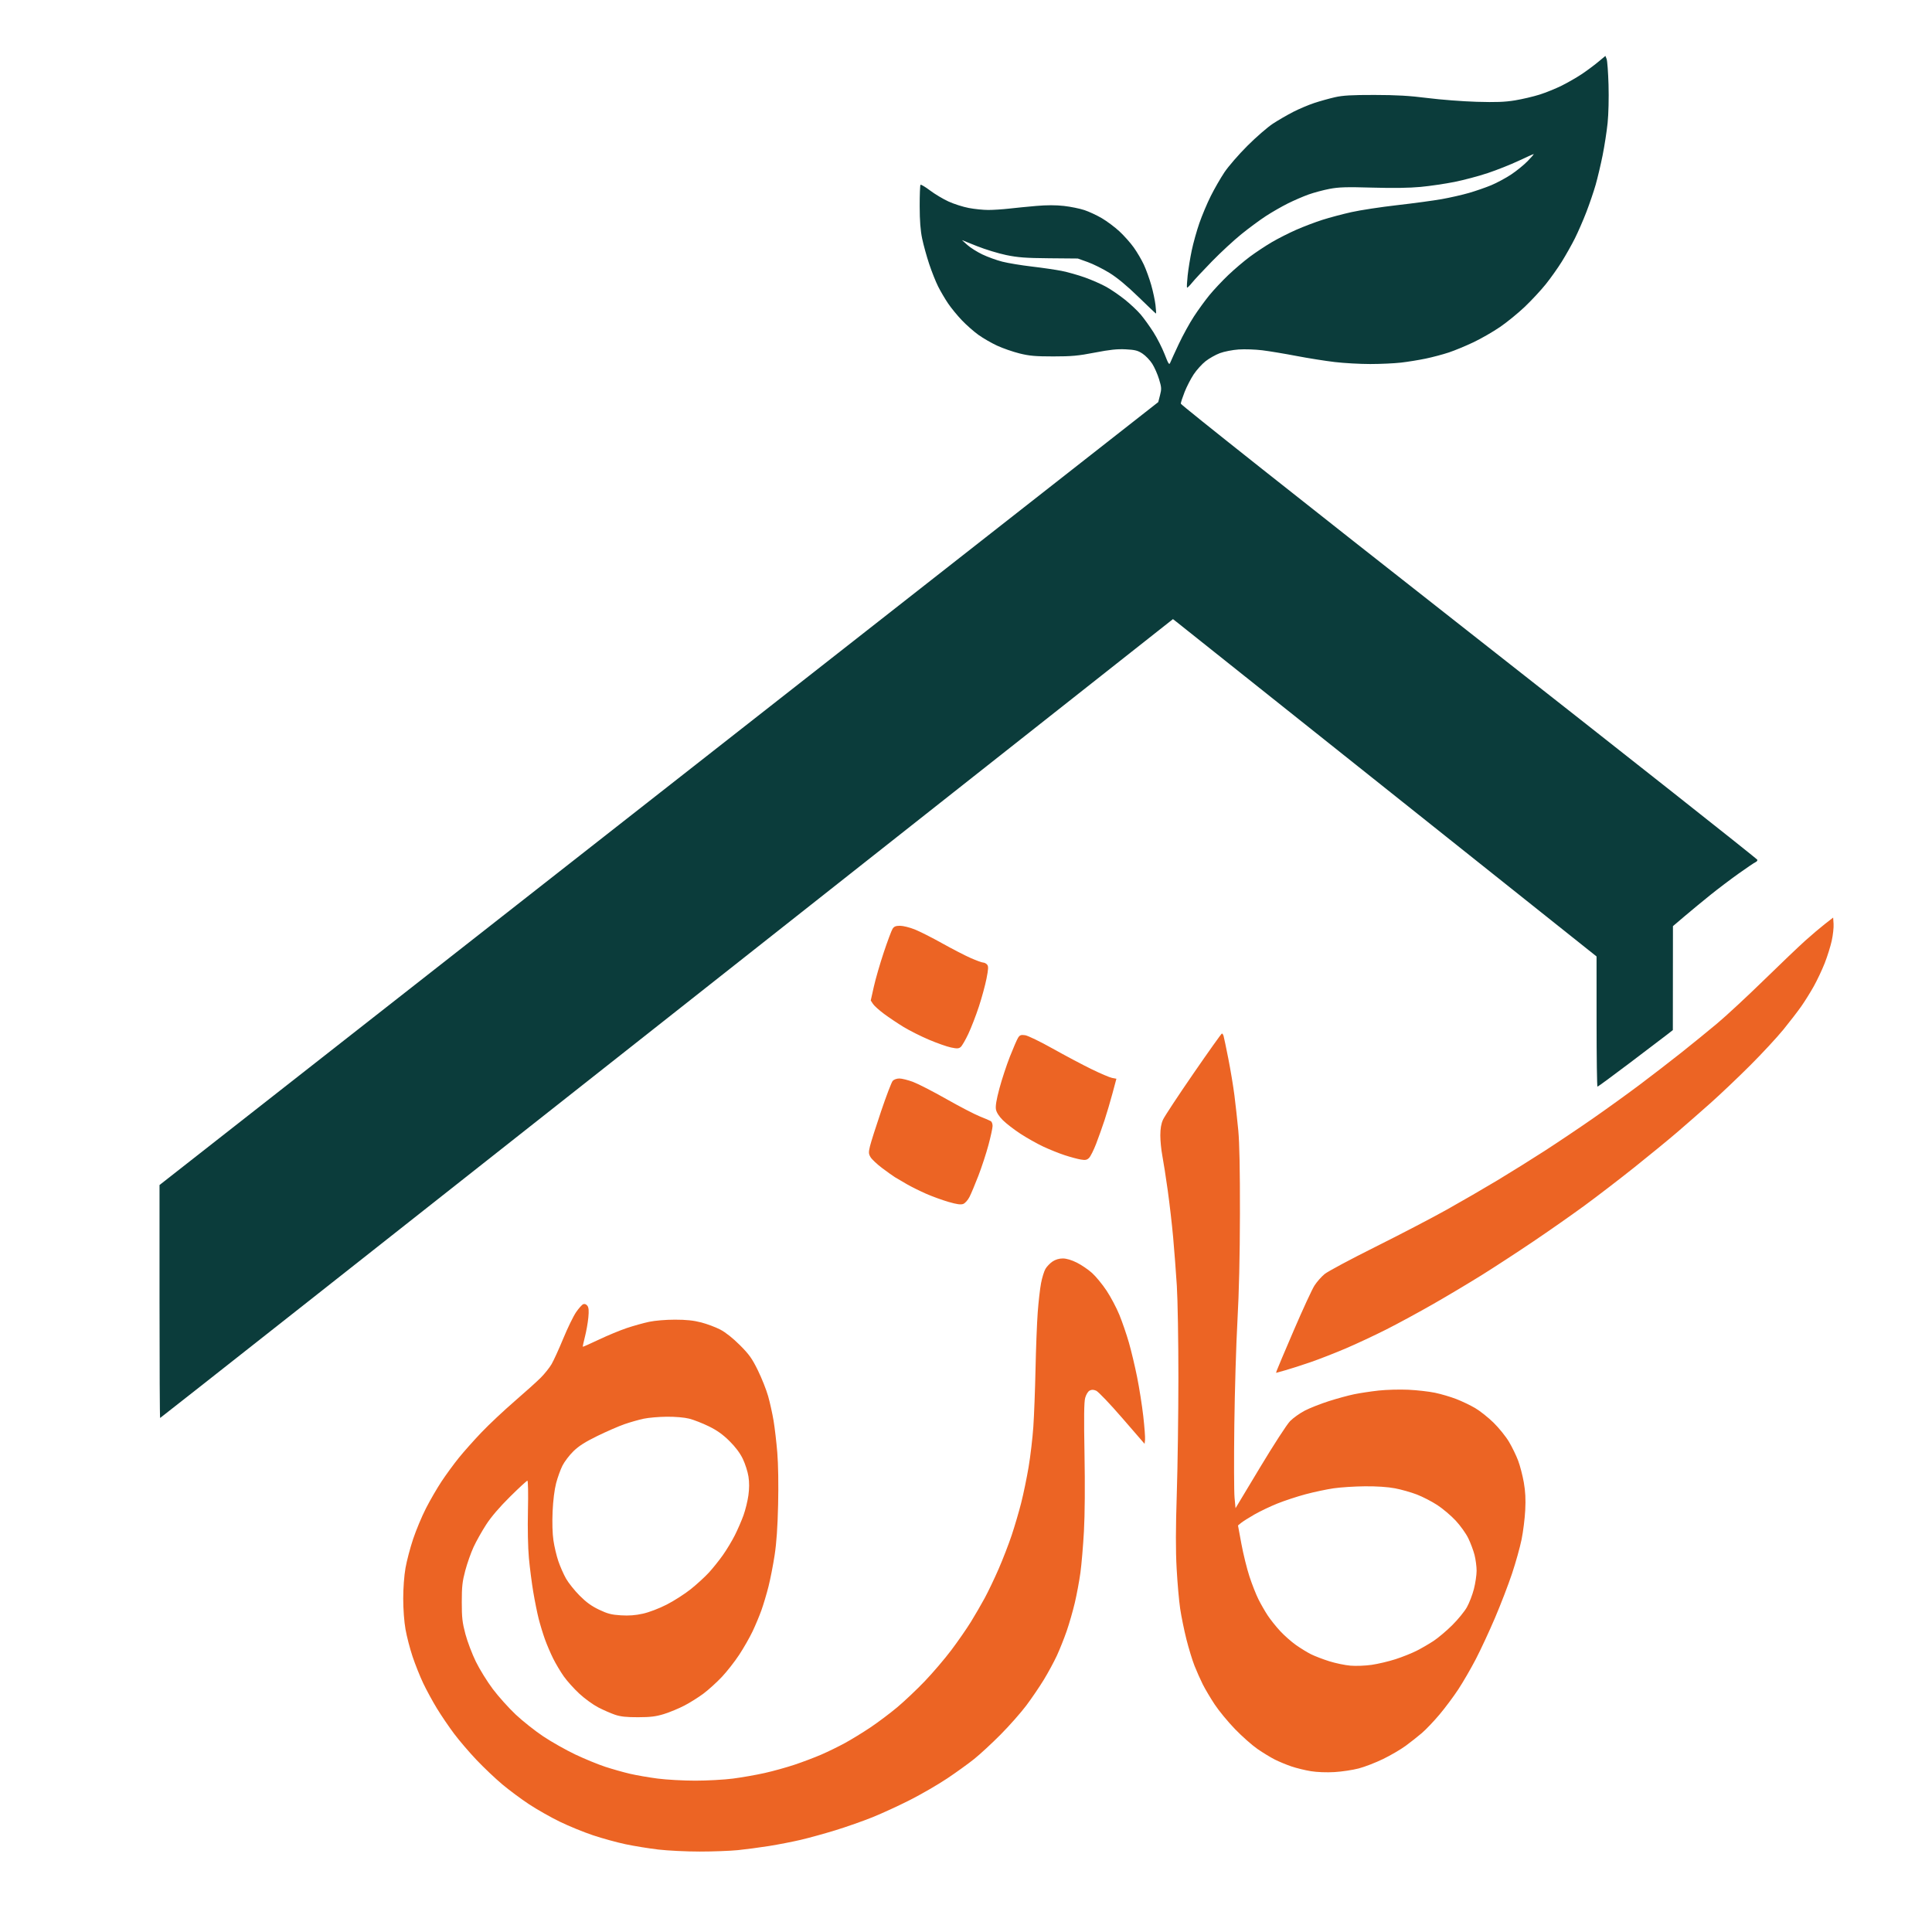
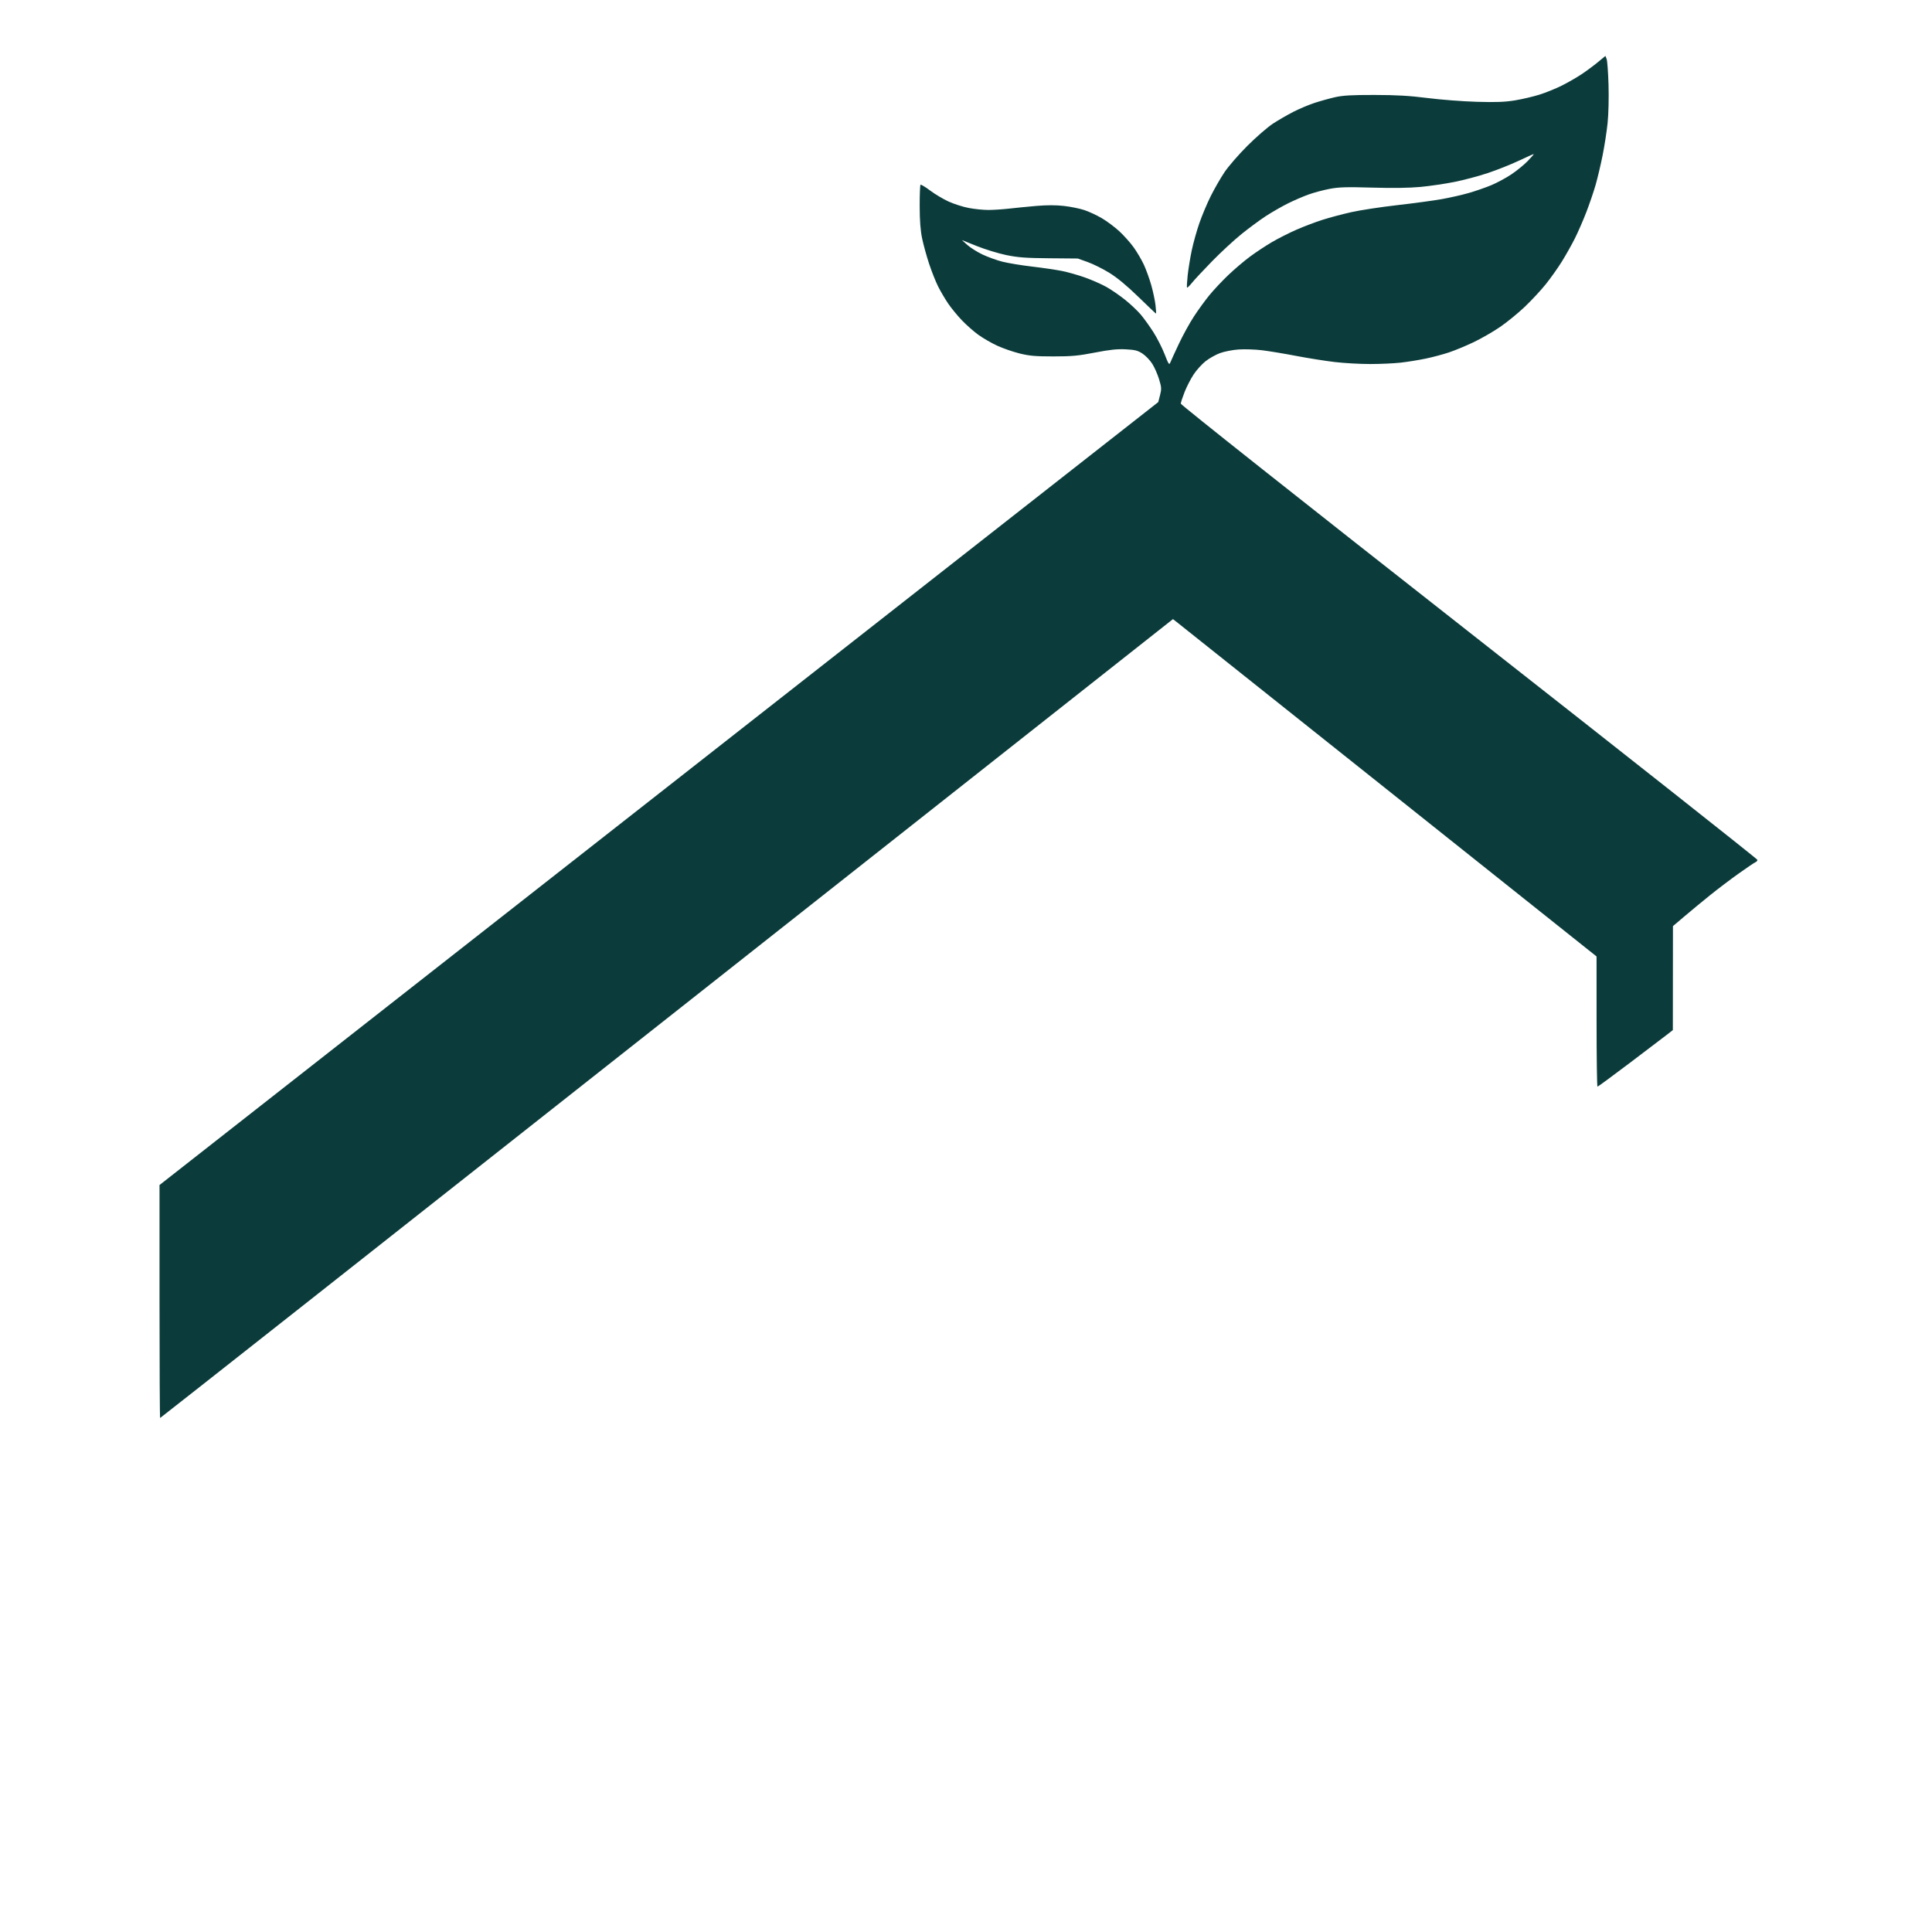
<svg xmlns="http://www.w3.org/2000/svg" width="75" height="75" viewBox="0 0 1417 1417" version="1.1">
  <path d="M 1171.981 45.560 C 1168.967 48.058, 1163.575 52.052, 1160 54.436 C 1156.425 56.820, 1149.900 60.569, 1145.500 62.766 C 1141.100 64.964, 1133.745 67.947, 1129.156 69.395 C 1124.567 70.842, 1116.467 72.741, 1111.156 73.614 C 1103.717 74.837, 1097.252 75.078, 1083 74.662 C 1072.825 74.365, 1056.625 73.120, 1047 71.895 C 1033.822 70.219, 1024.191 69.663, 1008 69.643 C 991.215 69.622, 984.855 69.992, 979 71.329 C 974.875 72.271, 968.092 74.167, 963.927 75.544 C 959.762 76.920, 952.823 79.852, 948.507 82.059 C 944.191 84.266, 937.474 88.161, 933.580 90.714 C 929.686 93.266, 921.281 100.563, 914.902 106.928 C 908.523 113.292, 900.946 122.026, 898.064 126.335 C 895.182 130.645, 890.653 138.520, 888 143.835 C 885.347 149.151, 881.592 158.070, 879.655 163.656 C 877.718 169.242, 875.201 178.242, 874.063 183.656 C 872.925 189.070, 871.583 197.325, 871.080 202 C 870.577 206.675, 870.366 210.700, 870.611 210.944 C 870.855 211.189, 872.480 209.614, 874.220 207.444 C 875.961 205.275, 882.586 198.169, 888.943 191.654 C 895.299 185.139, 905 176.170, 910.500 171.724 C 916 167.277, 924.100 161.300, 928.500 158.439 C 932.900 155.579, 940.100 151.442, 944.500 149.246 C 948.900 147.049, 955.718 144.096, 959.650 142.684 C 963.583 141.271, 970.558 139.401, 975.150 138.528 C 982.012 137.224, 987.600 137.059, 1006.500 137.606 C 1021.688 138.045, 1033.746 137.867, 1042 137.081 C 1048.875 136.427, 1060.052 134.780, 1066.837 133.422 C 1073.623 132.064, 1084.628 129.130, 1091.292 126.902 C 1097.957 124.674, 1108.109 120.635, 1113.852 117.926 C 1119.596 115.217, 1124.549 113, 1124.860 113 C 1125.171 113, 1123.192 115.306, 1120.462 118.123 C 1117.733 120.941, 1112.256 125.392, 1108.290 128.013 C 1104.325 130.635, 1097.775 134.156, 1093.735 135.838 C 1089.694 137.520, 1082.378 140.058, 1077.477 141.479 C 1072.576 142.899, 1063.601 144.945, 1057.533 146.026 C 1051.465 147.107, 1036.700 149.108, 1024.722 150.473 C 1012.744 151.838, 997.669 154.133, 991.222 155.573 C 984.775 157.013, 975.225 159.552, 970 161.215 C 964.775 162.878, 956.120 166.163, 950.767 168.515 C 945.414 170.866, 937.337 174.958, 932.818 177.607 C 928.300 180.256, 921.079 185.036, 916.772 188.229 C 912.465 191.423, 905.295 197.515, 900.838 201.768 C 896.381 206.020, 890.158 212.650, 887.008 216.500 C 883.858 220.350, 878.721 227.427, 875.592 232.227 C 872.463 237.027, 867.518 246.027, 864.601 252.227 C 861.685 258.427, 858.880 264.555, 858.368 265.844 C 857.538 267.933, 857.080 267.269, 854.150 259.738 C 852.343 255.090, 848.624 247.792, 845.886 243.519 C 843.149 239.247, 839.017 233.505, 836.704 230.759 C 834.392 228.014, 829.240 223.143, 825.255 219.935 C 821.270 216.728, 815.074 212.462, 811.486 210.455 C 807.897 208.448, 800.807 205.325, 795.731 203.514 C 790.654 201.703, 782.900 199.517, 778.500 198.657 C 774.100 197.797, 764.256 196.364, 756.625 195.473 C 748.993 194.583, 739.318 192.980, 735.125 191.911 C 730.931 190.843, 724.350 188.458, 720.500 186.613 C 716.650 184.767, 711.700 181.645, 709.500 179.675 L 705.500 176.094 716.500 180.496 C 722.550 182.917, 732.225 185.875, 738 187.069 C 746.572 188.841, 752.356 189.273, 769.500 189.423 L 790.500 189.606 797.815 192.226 C 801.838 193.666, 809.006 197.242, 813.743 200.172 C 819.435 203.693, 826.618 209.650, 834.927 217.738 C 841.842 224.469, 847.657 229.981, 847.848 229.988 C 848.040 229.995, 847.875 227.187, 847.482 223.750 C 847.089 220.313, 845.674 213.675, 844.337 209 C 843 204.325, 840.571 197.623, 838.939 194.107 C 837.306 190.590, 833.987 184.933, 831.563 181.536 C 829.139 178.139, 824.409 172.817, 821.053 169.710 C 817.697 166.603, 811.925 162.277, 808.226 160.098 C 804.526 157.918, 798.729 155.214, 795.341 154.088 C 791.954 152.962, 785.201 151.589, 780.334 151.038 C 774.418 150.368, 767.679 150.368, 759.993 151.040 C 753.672 151.592, 744.675 152.480, 740 153.014 C 735.325 153.547, 728.502 153.987, 724.838 153.992 C 721.174 153.996, 714.711 153.337, 710.476 152.527 C 706.240 151.716, 699.563 149.580, 695.638 147.778 C 691.712 145.977, 685.635 142.343, 682.132 139.703 C 678.630 137.062, 675.480 135.188, 675.132 135.537 C 674.785 135.886, 674.513 142.995, 674.530 151.336 C 674.551 161.936, 675.096 169.058, 676.342 175 C 677.323 179.675, 679.647 188.077, 681.508 193.671 C 683.369 199.266, 686.328 206.691, 688.083 210.171 C 689.838 213.652, 693.096 219.200, 695.322 222.500 C 697.549 225.800, 702.100 231.364, 705.435 234.864 C 708.771 238.364, 714.272 243.212, 717.660 245.638 C 721.048 248.063, 727.212 251.614, 731.358 253.530 C 735.505 255.446, 742.858 258.002, 747.699 259.211 C 754.925 261.015, 759.363 261.409, 772.500 261.411 C 785.950 261.413, 790.811 260.964, 803 258.598 C 814.027 256.458, 819.458 255.885, 825.674 256.208 C 832.479 256.562, 834.539 257.091, 837.977 259.366 C 840.249 260.869, 843.452 264.214, 845.095 266.800 C 846.738 269.385, 848.992 274.485, 850.103 278.133 C 851.915 284.079, 851.988 285.290, 850.812 289.839 L 849.500 294.913 483.250 582.024 L 117 869.136 117 954.568 C 117 1001.556, 117.198 1040, 117.439 1040 C 117.681 1040, 284.921 908.169, 489.085 747.042 L 860.291 454.084 862.896 456.111 C 864.328 457.226, 934.230 512.895, 1018.234 579.819 L 1170.968 701.500 1170.984 749.250 C 1170.993 775.513, 1171.293 797, 1171.650 797 C 1172.008 797, 1182.696 789.145, 1195.400 779.544 C 1208.105 769.943, 1220.396 760.606, 1222.713 758.794 L 1226.925 755.500 1226.963 717.376 L 1227 679.252 1235.750 671.824 C 1240.563 667.739, 1249 660.776, 1254.500 656.352 C 1260 651.927, 1269.382 644.832, 1275.349 640.584 C 1281.316 636.336, 1286.829 632.619, 1287.599 632.324 C 1288.370 632.028, 1288.973 631.272, 1288.941 630.643 C 1288.908 630.014, 1193.733 554.821, 1077.441 463.548 C 955.950 368.194, 866.015 296.937, 866.034 296.048 C 866.053 295.196, 867.323 291.322, 868.856 287.438 C 870.389 283.554, 873.376 277.766, 875.494 274.576 C 877.611 271.385, 881.516 267.058, 884.170 264.960 C 886.824 262.862, 891.565 260.184, 894.704 259.009 C 897.851 257.832, 904.023 256.625, 908.457 256.319 C 912.880 256.014, 920.687 256.280, 925.804 256.909 C 930.921 257.539, 942.171 259.408, 950.804 261.062 C 959.437 262.716, 972.122 264.729, 978.994 265.535 C 985.866 266.341, 997.566 266.996, 1004.994 266.992 C 1012.422 266.987, 1022.550 266.521, 1027.500 265.955 C 1032.450 265.389, 1040.632 264.064, 1045.683 263.010 C 1050.733 261.957, 1058.383 259.921, 1062.683 258.487 C 1066.982 257.053, 1075.098 253.691, 1080.719 251.016 C 1086.339 248.341, 1095.096 243.306, 1100.178 239.826 C 1105.260 236.347, 1113.413 229.700, 1118.295 225.054 C 1123.177 220.409, 1130.088 212.984, 1133.651 208.554 C 1137.214 204.125, 1142.536 196.632, 1145.477 191.903 C 1148.417 187.175, 1152.721 179.533, 1155.040 174.921 C 1157.359 170.309, 1161.165 161.577, 1163.499 155.518 C 1165.833 149.458, 1168.900 140.450, 1170.316 135.500 C 1171.731 130.550, 1174.020 120.875, 1175.403 114 C 1176.785 107.125, 1178.442 96.411, 1179.084 90.190 C 1179.753 83.721, 1180.040 71.737, 1179.757 62.190 C 1179.484 53.011, 1178.856 44.492, 1178.362 43.259 L 1177.463 41.019 1171.981 45.560" stroke="none" fill="#0b3c3b" fill-rule="evenodd" />
-   <path d="M 1338.500 677.654 C 1335.200 680.221, 1328.694 685.737, 1324.043 689.911 C 1319.392 694.085, 1305.667 707.179, 1293.543 719.009 C 1281.419 730.839, 1266.100 745.045, 1259.500 750.577 C 1252.900 756.110, 1240.975 765.813, 1233 772.140 C 1225.025 778.466, 1211.300 789.048, 1202.500 795.656 C 1193.700 802.263, 1178.297 813.371, 1168.271 820.340 C 1158.245 827.309, 1142.393 837.956, 1133.044 844.001 C 1123.695 850.045, 1108.048 859.803, 1098.273 865.684 C 1088.498 871.565, 1071.725 881.280, 1061 887.272 C 1050.275 893.265, 1026.708 905.545, 1008.629 914.563 C 990.549 923.580, 973.845 932.525, 971.508 934.440 C 969.171 936.355, 965.822 940.160, 964.067 942.896 C 962.312 945.631, 955.505 960.366, 948.940 975.639 C 942.376 990.913, 936.756 1004.195, 936.451 1005.155 L 935.897 1006.901 942.698 1005.008 C 946.439 1003.966, 954.776 1001.291, 961.224 999.062 C 967.672 996.834, 979.372 992.264, 987.224 988.907 C 995.076 985.550, 1008.475 979.274, 1017 974.961 C 1025.525 970.648, 1041.050 962.221, 1051.500 956.234 C 1061.950 950.248, 1077.925 940.715, 1087 935.050 C 1096.075 929.384, 1112.950 918.377, 1124.500 910.590 C 1136.050 902.802, 1153.040 890.904, 1162.257 884.149 C 1171.473 877.395, 1187.898 864.786, 1198.757 856.129 C 1209.615 847.472, 1223.675 835.948, 1230 830.520 C 1236.325 825.092, 1247.350 815.445, 1254.500 809.082 C 1261.650 802.720, 1274.717 790.311, 1283.538 781.507 C 1292.358 772.703, 1303.415 760.775, 1308.108 755 C 1312.800 749.225, 1318.688 741.575, 1321.191 738 C 1323.695 734.425, 1327.764 727.900, 1330.234 723.500 C 1332.705 719.100, 1336.322 711.450, 1338.274 706.500 C 1340.226 701.550, 1342.566 694.090, 1343.473 689.923 C 1344.381 685.756, 1344.983 680.241, 1344.812 677.667 L 1344.500 672.987 1338.500 677.654 M 654.625 681.250 C 653.843 682.487, 650.946 690.250, 648.187 698.500 C 645.428 706.750, 642.152 718.068, 640.906 723.652 L 638.642 733.804 640.288 736.317 C 641.194 737.699, 644.871 741.006, 648.459 743.665 C 652.048 746.324, 658.475 750.630, 662.742 753.234 C 667.009 755.838, 675.345 760.026, 681.266 762.540 C 687.188 765.055, 694.464 767.622, 697.436 768.246 C 701.887 769.179, 703.147 769.125, 704.592 767.939 C 705.556 767.148, 708.092 762.782, 710.227 758.237 C 712.362 753.693, 715.840 744.693, 717.958 738.237 C 720.075 731.782, 722.586 722.569, 723.538 717.764 C 724.935 710.709, 725.026 708.737, 724.012 707.514 C 723.321 706.681, 722.023 705.995, 721.128 705.988 C 720.232 705.981, 716.125 704.494, 712 702.682 C 707.875 700.871, 698.425 695.993, 691 691.842 C 683.575 687.691, 674.498 683.104, 670.829 681.648 C 667.161 680.191, 662.334 679, 660.102 679 C 656.984 679, 655.718 679.520, 654.625 681.250 M 875.221 787.479 C 864.067 803.668, 854.064 818.845, 852.993 821.207 C 851.653 824.159, 851.037 827.737, 851.022 832.662 C 851.010 836.601, 851.675 843.351, 852.501 847.662 C 853.326 851.973, 855.102 863.375, 856.448 873 C 857.793 882.625, 859.583 898.150, 860.426 907.500 C 861.269 916.850, 862.486 932.825, 863.130 943 C 863.773 953.175, 864.290 983.550, 864.278 1010.500 C 864.265 1037.450, 863.736 1075.700, 863.102 1095.500 C 862.276 1121.263, 862.245 1136.900, 862.992 1150.489 C 863.565 1160.933, 864.727 1174.143, 865.574 1179.843 C 866.420 1185.543, 868.488 1195.673, 870.168 1202.354 C 871.848 1209.034, 874.525 1217.779, 876.116 1221.788 C 877.707 1225.796, 880.407 1231.871, 882.114 1235.288 C 883.822 1238.704, 887.741 1245.325, 890.823 1250 C 893.904 1254.675, 900.646 1262.860, 905.804 1268.188 C 910.961 1273.516, 918.403 1280.095, 922.341 1282.808 C 926.278 1285.521, 931.975 1288.989, 935 1290.515 C 938.025 1292.040, 943.505 1294.310, 947.177 1295.560 C 950.849 1296.809, 957.278 1298.384, 961.465 1299.059 C 966.022 1299.794, 972.973 1300.055, 978.788 1299.710 C 984.130 1299.393, 992.100 1298.196, 996.500 1297.049 C 1000.900 1295.903, 1009 1292.769, 1014.500 1290.086 C 1020 1287.403, 1027.425 1283.059, 1031 1280.433 C 1034.575 1277.807, 1039.909 1273.598, 1042.854 1271.079 C 1045.799 1268.561, 1051.619 1262.450, 1055.788 1257.500 C 1059.957 1252.550, 1066.203 1244.176, 1069.667 1238.890 C 1073.131 1233.605, 1078.865 1223.705, 1082.409 1216.890 C 1085.953 1210.076, 1092.281 1196.468, 1096.471 1186.651 C 1100.661 1176.834, 1106.289 1162.209, 1108.978 1154.151 C 1111.667 1146.093, 1114.817 1134.834, 1115.977 1129.132 C 1117.137 1123.429, 1118.345 1113.754, 1118.661 1107.632 C 1119.075 1099.618, 1118.785 1093.921, 1117.626 1087.293 C 1116.740 1082.228, 1114.867 1075.028, 1113.465 1071.293 C 1112.062 1067.557, 1109.048 1061.350, 1106.766 1057.500 C 1104.485 1053.650, 1099.411 1047.350, 1095.492 1043.500 C 1091.573 1039.650, 1085.471 1034.804, 1081.933 1032.731 C 1078.395 1030.658, 1072.125 1027.660, 1068 1026.069 C 1063.875 1024.478, 1056.900 1022.424, 1052.500 1021.505 C 1048.100 1020.585, 1039.325 1019.588, 1033 1019.289 C 1026.675 1018.990, 1016.867 1019.253, 1011.205 1019.873 C 1005.542 1020.494, 997.442 1021.714, 993.205 1022.584 C 988.967 1023.455, 980.550 1025.752, 974.500 1027.690 C 968.450 1029.627, 960.543 1032.752, 956.929 1034.636 C 953.315 1036.519, 948.481 1039.972, 946.187 1042.309 C 943.867 1044.673, 934.065 1059.785, 924.101 1076.360 L 906.186 1106.160 905.462 1098.433 C 905.063 1094.183, 904.990 1070.185, 905.300 1045.103 C 905.609 1020.021, 906.642 985.550, 907.596 968.500 C 908.745 947.967, 909.359 921.462, 909.415 890 C 909.471 858.036, 909.074 838.084, 908.200 829 C 907.486 821.575, 906.221 810.100, 905.389 803.500 C 904.557 796.900, 902.541 784.750, 900.908 776.500 C 899.276 768.250, 897.698 760.712, 897.402 759.750 C 897.107 758.788, 896.558 758.010, 896.183 758.022 C 895.807 758.035, 886.374 771.290, 875.221 787.479 M 746.696 761.132 C 745.869 762.434, 743.155 768.693, 740.665 775.040 C 738.176 781.387, 734.718 791.905, 732.981 798.412 C 730.782 806.653, 730.021 811.297, 730.474 813.711 C 730.889 815.927, 732.719 818.772, 735.551 821.603 C 737.986 824.038, 743.812 828.530, 748.499 831.585 C 753.186 834.640, 760.728 838.876, 765.260 840.999 C 769.792 843.122, 776.875 845.959, 781 847.303 C 785.125 848.647, 790.379 850.062, 792.675 850.448 C 796.075 851.020, 797.208 850.792, 798.783 849.217 C 799.847 848.153, 802.170 843.507, 803.946 838.892 C 805.722 834.276, 808.503 826.470, 810.125 821.543 C 811.748 816.617, 814.366 807.772, 815.943 801.887 L 818.810 791.187 815.655 790.590 C 813.920 790.261, 807.100 787.356, 800.500 784.134 C 793.900 780.911, 781.075 774.111, 772 769.021 C 762.906 763.921, 753.862 759.542, 751.850 759.266 C 748.802 758.846, 747.953 759.154, 746.696 761.132 M 654.742 792.750 C 653.879 793.712, 650.053 803.725, 646.239 815 C 642.425 826.275, 638.747 837.839, 638.065 840.698 C 636.987 845.220, 637.042 846.260, 638.489 848.698 C 639.404 850.239, 643.112 853.750, 646.730 856.500 C 650.347 859.250, 654.700 862.363, 656.404 863.417 C 658.107 864.471, 662.143 866.841, 665.374 868.683 C 668.605 870.525, 674.870 873.624, 679.296 875.570 C 683.721 877.516, 691.096 880.196, 695.683 881.525 C 701.813 883.301, 704.671 883.695, 706.471 883.011 C 707.817 882.499, 709.878 880.198, 711.053 877.896 C 712.227 875.594, 715.163 868.602, 717.576 862.357 C 719.990 856.112, 723.322 845.939, 724.981 839.751 C 726.640 833.563, 727.998 827.289, 727.998 825.809 C 727.999 824.329, 727.438 822.757, 726.750 822.315 C 726.063 821.874, 722.449 820.315, 718.720 818.850 C 714.992 817.386, 703.967 811.664, 694.220 806.135 C 684.474 800.606, 673.452 794.939, 669.727 793.541 C 666.002 792.143, 661.459 791, 659.632 791 C 657.732 791, 655.639 791.749, 654.742 792.750 M 771.952 925.253 C 770.113 926.493, 767.784 928.917, 766.777 930.642 C 765.770 932.366, 764.314 937.089, 763.542 941.138 C 762.770 945.187, 761.673 954.800, 761.105 962.500 C 760.536 970.200, 759.811 988.875, 759.494 1004 C 759.176 1019.125, 758.450 1038.250, 757.882 1046.500 C 757.313 1054.750, 755.760 1067.976, 754.430 1075.891 C 753.100 1083.807, 750.649 1095.660, 748.981 1102.233 C 747.314 1108.805, 744.172 1119.503, 741.998 1126.006 C 739.824 1132.509, 735.531 1143.605, 732.457 1150.665 C 729.383 1157.724, 724.797 1167.325, 722.265 1172 C 719.734 1176.675, 715.167 1184.550, 712.117 1189.500 C 709.068 1194.450, 702.611 1203.763, 697.770 1210.195 C 692.929 1216.628, 684.148 1226.920, 678.257 1233.068 C 672.366 1239.216, 663.261 1247.832, 658.023 1252.215 C 652.785 1256.598, 643.948 1263.237, 638.384 1266.967 C 632.821 1270.697, 624.408 1275.853, 619.690 1278.425 C 614.972 1280.997, 607.149 1284.816, 602.306 1286.911 C 597.463 1289.006, 588.662 1292.336, 582.749 1294.310 C 576.836 1296.285, 566.936 1299.031, 560.749 1300.413 C 554.562 1301.795, 544.189 1303.617, 537.699 1304.463 C 531.208 1305.308, 518.744 1306, 510 1306 C 501.256 1306, 488.792 1305.309, 482.301 1304.465 C 475.811 1303.621, 466.675 1302.037, 462 1300.944 C 457.325 1299.851, 449.225 1297.563, 444 1295.858 C 438.775 1294.153, 428.885 1290.094, 422.023 1286.839 C 415.160 1283.583, 404.585 1277.616, 398.523 1273.577 C 392.460 1269.538, 383.329 1262.306, 378.231 1257.505 C 373.132 1252.704, 365.591 1244.301, 361.472 1238.833 C 357.352 1233.365, 351.736 1224.292, 348.991 1218.672 C 346.246 1213.051, 342.804 1203.964, 341.344 1198.477 C 339.092 1190.022, 338.687 1186.441, 338.687 1175 C 338.687 1163.674, 339.101 1159.951, 341.253 1151.881 C 342.664 1146.591, 345.403 1138.833, 347.339 1134.642 C 349.275 1130.451, 353.411 1123.079, 356.530 1118.261 C 360.238 1112.531, 366.305 1105.435, 374.065 1097.750 C 380.592 1091.287, 386.329 1086, 386.816 1086 C 387.316 1086, 387.489 1095.510, 387.213 1107.896 C 386.923 1120.991, 387.202 1134.959, 387.909 1142.646 C 388.560 1149.716, 389.996 1160.900, 391.100 1167.500 C 392.205 1174.100, 393.994 1182.987, 395.075 1187.248 C 396.157 1191.509, 398.214 1198.259, 399.646 1202.248 C 401.079 1206.237, 403.822 1212.650, 405.742 1216.500 C 407.663 1220.350, 411.184 1226.250, 413.569 1229.612 C 415.953 1232.973, 421.063 1238.649, 424.924 1242.223 C 428.785 1245.798, 434.994 1250.305, 438.722 1252.238 C 442.450 1254.172, 447.975 1256.596, 451 1257.626 C 455.147 1259.038, 459.330 1259.492, 468 1259.471 C 477.138 1259.449, 481.040 1258.968, 487 1257.129 C 491.125 1255.856, 497.875 1253.055, 502 1250.906 C 506.125 1248.757, 512.467 1244.766, 516.093 1242.037 C 519.720 1239.308, 525.728 1233.852, 529.444 1229.912 C 533.161 1225.972, 538.896 1218.646, 542.188 1213.632 C 545.481 1208.618, 549.883 1200.912, 551.972 1196.508 C 554.061 1192.104, 556.979 1185.125, 558.456 1181 C 559.934 1176.875, 562.261 1169.079, 563.628 1163.675 C 564.995 1158.271, 567.022 1147.921, 568.131 1140.675 C 569.522 1131.595, 570.320 1120.041, 570.701 1103.500 C 571.035 1088.997, 570.799 1073.960, 570.105 1065.500 C 569.473 1057.800, 568.242 1047.225, 567.368 1042 C 566.495 1036.775, 564.700 1028.675, 563.380 1024 C 562.059 1019.325, 558.678 1010.812, 555.867 1005.083 C 551.564 996.314, 549.469 993.379, 542.627 986.536 C 537.574 981.482, 532.160 977.186, 528.314 975.179 C 524.912 973.404, 518.612 971.038, 514.314 969.922 C 508.659 968.453, 503.323 967.893, 495 967.894 C 488.350 967.894, 480.373 968.558, 476.085 969.468 C 472.007 970.334, 464.640 972.392, 459.715 974.042 C 454.790 975.692, 445.567 979.511, 439.220 982.528 C 432.873 985.545, 427.573 987.898, 427.443 987.757 C 427.313 987.615, 428.028 984.282, 429.033 980.349 C 430.037 976.416, 431.152 970.116, 431.510 966.349 C 431.989 961.301, 431.804 959.026, 430.804 957.696 C 429.976 956.595, 428.801 956.139, 427.789 956.527 C 426.877 956.877, 424.510 959.517, 422.528 962.394 C 420.547 965.271, 416.315 973.959, 413.123 981.701 C 409.931 989.444, 406.061 997.927, 404.522 1000.553 C 402.983 1003.179, 399.423 1007.633, 396.612 1010.450 C 393.800 1013.267, 385.133 1021.071, 377.350 1027.792 C 369.568 1034.513, 358.663 1044.764, 353.118 1050.572 C 347.572 1056.380, 340.067 1064.815, 336.439 1069.316 C 332.812 1073.817, 327.170 1081.530, 323.903 1086.455 C 320.635 1091.380, 315.486 1100.250, 312.459 1106.167 C 309.433 1112.083, 305.185 1122.229, 303.019 1128.712 C 300.853 1135.195, 298.328 1144.775, 297.408 1150 C 296.418 1155.624, 295.736 1164.803, 295.736 1172.500 C 295.736 1180.210, 296.417 1189.366, 297.411 1195 C 298.332 1200.225, 300.666 1209.225, 302.598 1215 C 304.530 1220.775, 308.031 1229.550, 310.379 1234.500 C 312.726 1239.450, 317.253 1247.773, 320.437 1252.995 C 323.622 1258.217, 329.319 1266.602, 333.096 1271.628 C 336.874 1276.655, 344.306 1285.332, 349.611 1290.912 C 354.916 1296.491, 363.362 1304.500, 368.378 1308.709 C 373.395 1312.919, 382.225 1319.482, 388 1323.294 C 393.775 1327.106, 403.900 1332.854, 410.500 1336.066 C 417.100 1339.278, 428.075 1343.769, 434.888 1346.046 C 441.702 1348.323, 452.437 1351.279, 458.744 1352.614 C 465.051 1353.950, 475.899 1355.709, 482.850 1356.522 C 489.801 1357.335, 503.430 1358, 513.138 1358 C 522.846 1358, 535.448 1357.535, 541.144 1356.966 C 546.840 1356.397, 557.125 1355.035, 564 1353.939 C 570.875 1352.843, 581.450 1350.781, 587.500 1349.356 C 593.550 1347.932, 605.025 1344.757, 613 1342.300 C 620.975 1339.844, 633.125 1335.567, 640 1332.796 C 646.875 1330.025, 659.250 1324.329, 667.500 1320.138 C 675.750 1315.948, 687.947 1308.885, 694.605 1304.442 C 701.263 1300, 710.263 1293.512, 714.605 1290.023 C 718.947 1286.535, 727.686 1278.446, 734.024 1272.048 C 740.362 1265.650, 748.748 1256.157, 752.660 1250.952 C 756.572 1245.748, 762.378 1237.217, 765.562 1231.995 C 768.746 1226.773, 773.057 1218.812, 775.143 1214.303 C 777.228 1209.795, 780.463 1201.695, 782.333 1196.303 C 784.202 1190.912, 786.896 1181.550, 788.320 1175.500 C 789.743 1169.450, 791.585 1159.550, 792.413 1153.500 C 793.241 1147.450, 794.406 1133.725, 795.003 1123 C 795.675 1110.911, 795.833 1089.439, 795.418 1066.500 C 794.933 1039.670, 795.068 1028.336, 795.908 1025.267 C 796.565 1022.870, 797.960 1020.556, 799.125 1019.933 C 800.632 1019.127, 801.922 1019.139, 803.952 1019.980 C 805.491 1020.618, 814.007 1029.540, 823.111 1040.053 L 839.500 1058.978 839.817 1055.946 C 839.991 1054.279, 839.409 1046.521, 838.523 1038.707 C 837.638 1030.893, 835.602 1017.975, 833.999 1010 C 832.396 1002.025, 829.676 990.603, 827.953 984.617 C 826.231 978.631, 823.095 969.506, 820.985 964.339 C 818.874 959.172, 814.637 951.172, 811.569 946.561 C 808.501 941.950, 803.721 936.137, 800.947 933.643 C 798.173 931.149, 793.154 927.734, 789.792 926.054 C 785.894 924.106, 782.162 923, 779.488 923 C 776.795 923, 774.100 923.806, 771.952 925.253 M 472 1040.554 C 468.425 1041.321, 462.125 1043.119, 458 1044.550 C 453.875 1045.980, 444.973 1049.851, 438.217 1053.151 C 429.214 1057.549, 424.506 1060.546, 420.587 1064.372 C 417.646 1067.243, 414.032 1071.977, 412.555 1074.892 C 411.078 1077.807, 408.972 1083.636, 407.875 1087.846 C 406.650 1092.548, 405.656 1100.539, 405.298 1108.565 C 404.939 1116.635, 405.172 1124.751, 405.909 1129.790 C 406.565 1134.278, 408.186 1141.138, 409.512 1145.034 C 410.837 1148.931, 413.374 1154.680, 415.149 1157.810 C 416.925 1160.939, 421.396 1166.538, 425.085 1170.250 C 429.958 1175.154, 433.874 1177.988, 439.396 1180.611 C 445.647 1183.580, 448.483 1184.314, 455.357 1184.743 C 461.287 1185.113, 465.979 1184.760, 471.510 1183.530 C 476.115 1182.505, 483.267 1179.776, 488.987 1176.860 C 494.313 1174.146, 502.284 1169.033, 506.701 1165.499 C 511.118 1161.965, 517.102 1156.481, 519.998 1153.312 C 522.894 1150.143, 527.496 1144.389, 530.224 1140.525 C 532.952 1136.661, 536.886 1130.125, 538.966 1126 C 541.046 1121.875, 543.896 1115.302, 545.301 1111.393 C 546.705 1107.484, 548.323 1100.915, 548.896 1096.795 C 549.600 1091.731, 549.615 1087.229, 548.941 1082.902 C 548.393 1079.381, 546.535 1073.575, 544.811 1070 C 542.732 1065.689, 539.412 1061.262, 534.951 1056.854 C 530.114 1052.075, 525.877 1049.059, 519.863 1046.114 C 515.263 1043.862, 508.818 1041.340, 505.540 1040.510 C 501.940 1039.598, 495.405 1039.031, 489.040 1039.079 C 483.243 1039.123, 475.575 1039.787, 472 1040.554 M 978.164 1091.575 C 973.028 1092.323, 963.774 1094.283, 957.598 1095.932 C 951.422 1097.580, 942.079 1100.655, 936.836 1102.765 C 931.593 1104.874, 923.973 1108.517, 919.902 1110.859 C 915.831 1113.201, 911.486 1115.952, 910.246 1116.972 L 907.993 1118.827 910.485 1132.321 C 911.856 1139.744, 914.516 1150.513, 916.397 1156.254 C 918.277 1161.995, 921.265 1169.574, 923.035 1173.096 C 924.806 1176.618, 927.867 1181.939, 929.837 1184.920 C 931.808 1187.900, 935.881 1192.998, 938.889 1196.247 C 941.898 1199.497, 947.091 1204.092, 950.430 1206.458 C 953.768 1208.825, 958.750 1211.887, 961.500 1213.264 C 964.250 1214.641, 970.269 1216.955, 974.876 1218.407 C 979.482 1219.859, 986.508 1221.322, 990.488 1221.658 C 994.535 1222.001, 1001.423 1221.731, 1006.113 1221.047 C 1010.726 1220.375, 1018.550 1218.520, 1023.500 1216.927 C 1028.450 1215.333, 1035.425 1212.547, 1039 1210.736 C 1042.575 1208.924, 1048.200 1205.659, 1051.500 1203.478 C 1054.800 1201.298, 1060.910 1196.136, 1065.079 1192.007 C 1069.247 1187.878, 1074.091 1181.959, 1075.843 1178.853 C 1077.596 1175.747, 1079.923 1169.712, 1081.015 1165.443 C 1082.107 1161.173, 1083 1155.147, 1083 1152.050 C 1083 1148.954, 1082.315 1143.738, 1081.478 1140.460 C 1080.641 1137.182, 1078.574 1131.659, 1076.884 1128.186 C 1075.194 1124.713, 1071.041 1118.900, 1067.656 1115.268 C 1064.270 1111.636, 1058.219 1106.515, 1054.209 1103.889 C 1050.198 1101.262, 1043.448 1097.776, 1039.209 1096.142 C 1034.969 1094.507, 1027.738 1092.457, 1023.140 1091.585 C 1017.804 1090.573, 1009.845 1090.039, 1001.140 1090.107 C 993.638 1090.167, 983.299 1090.827, 978.164 1091.575" stroke="none" fill="#ec6424" fill-rule="evenodd" />
</svg>